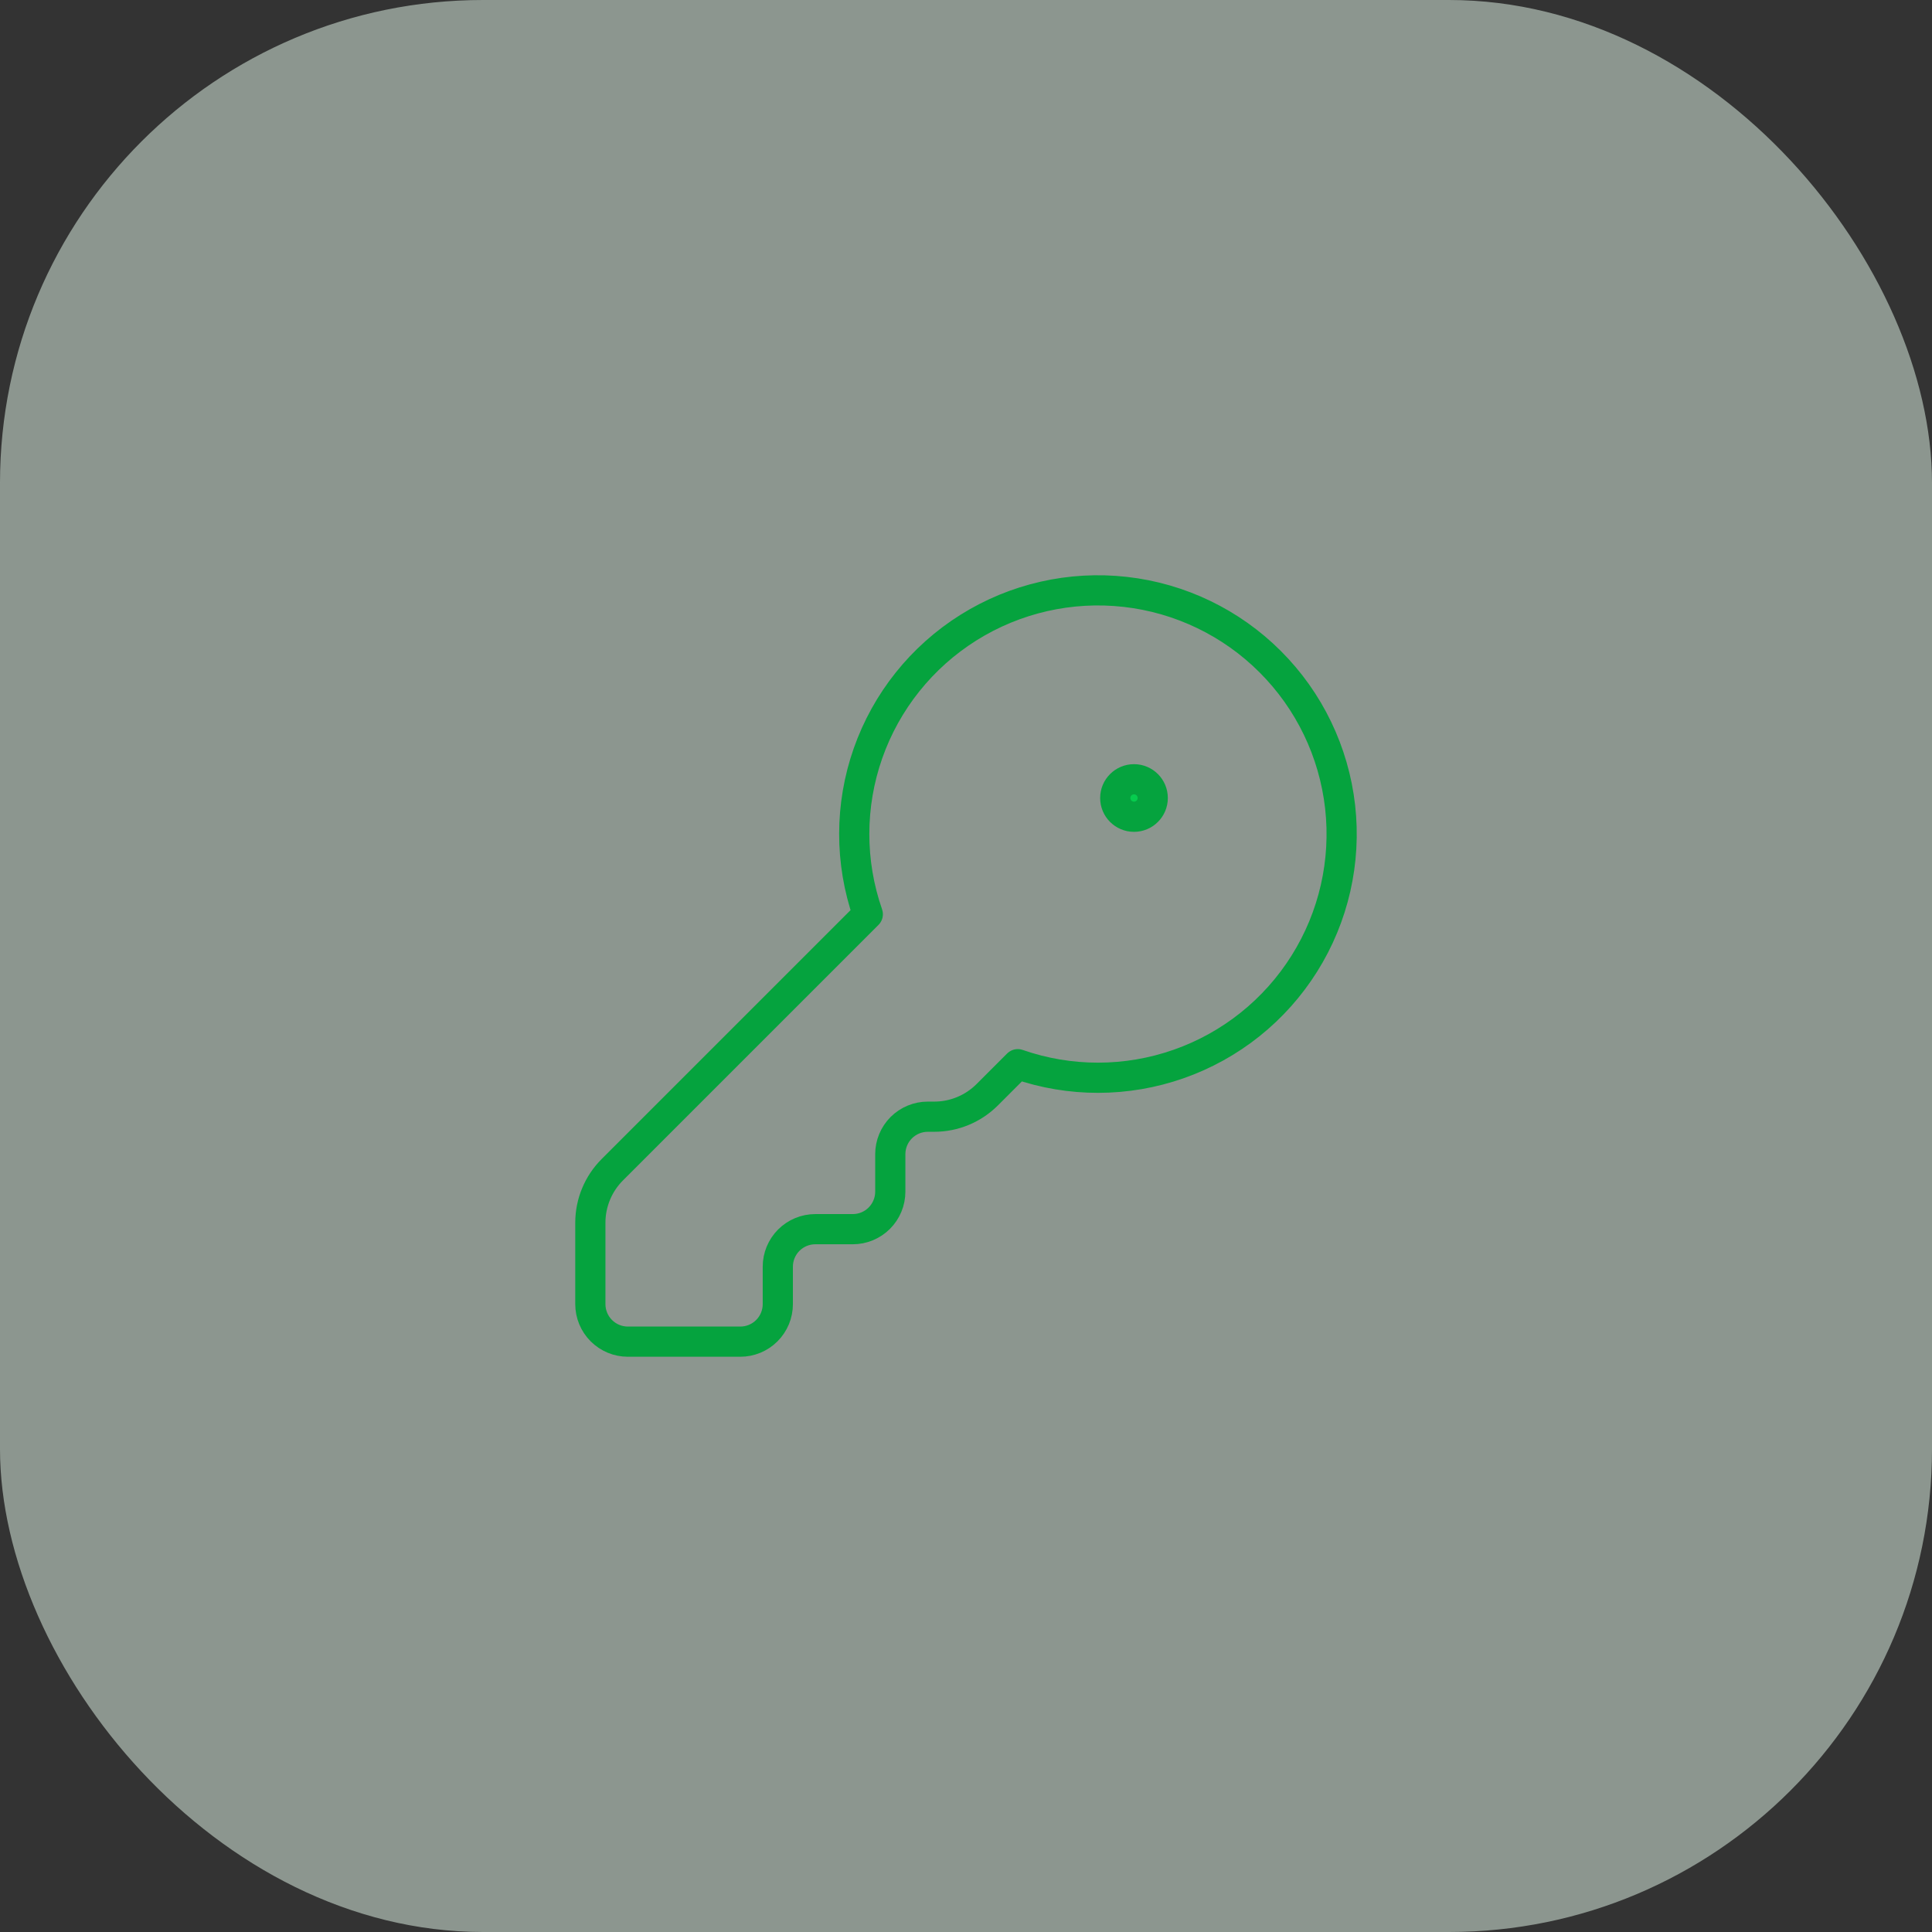
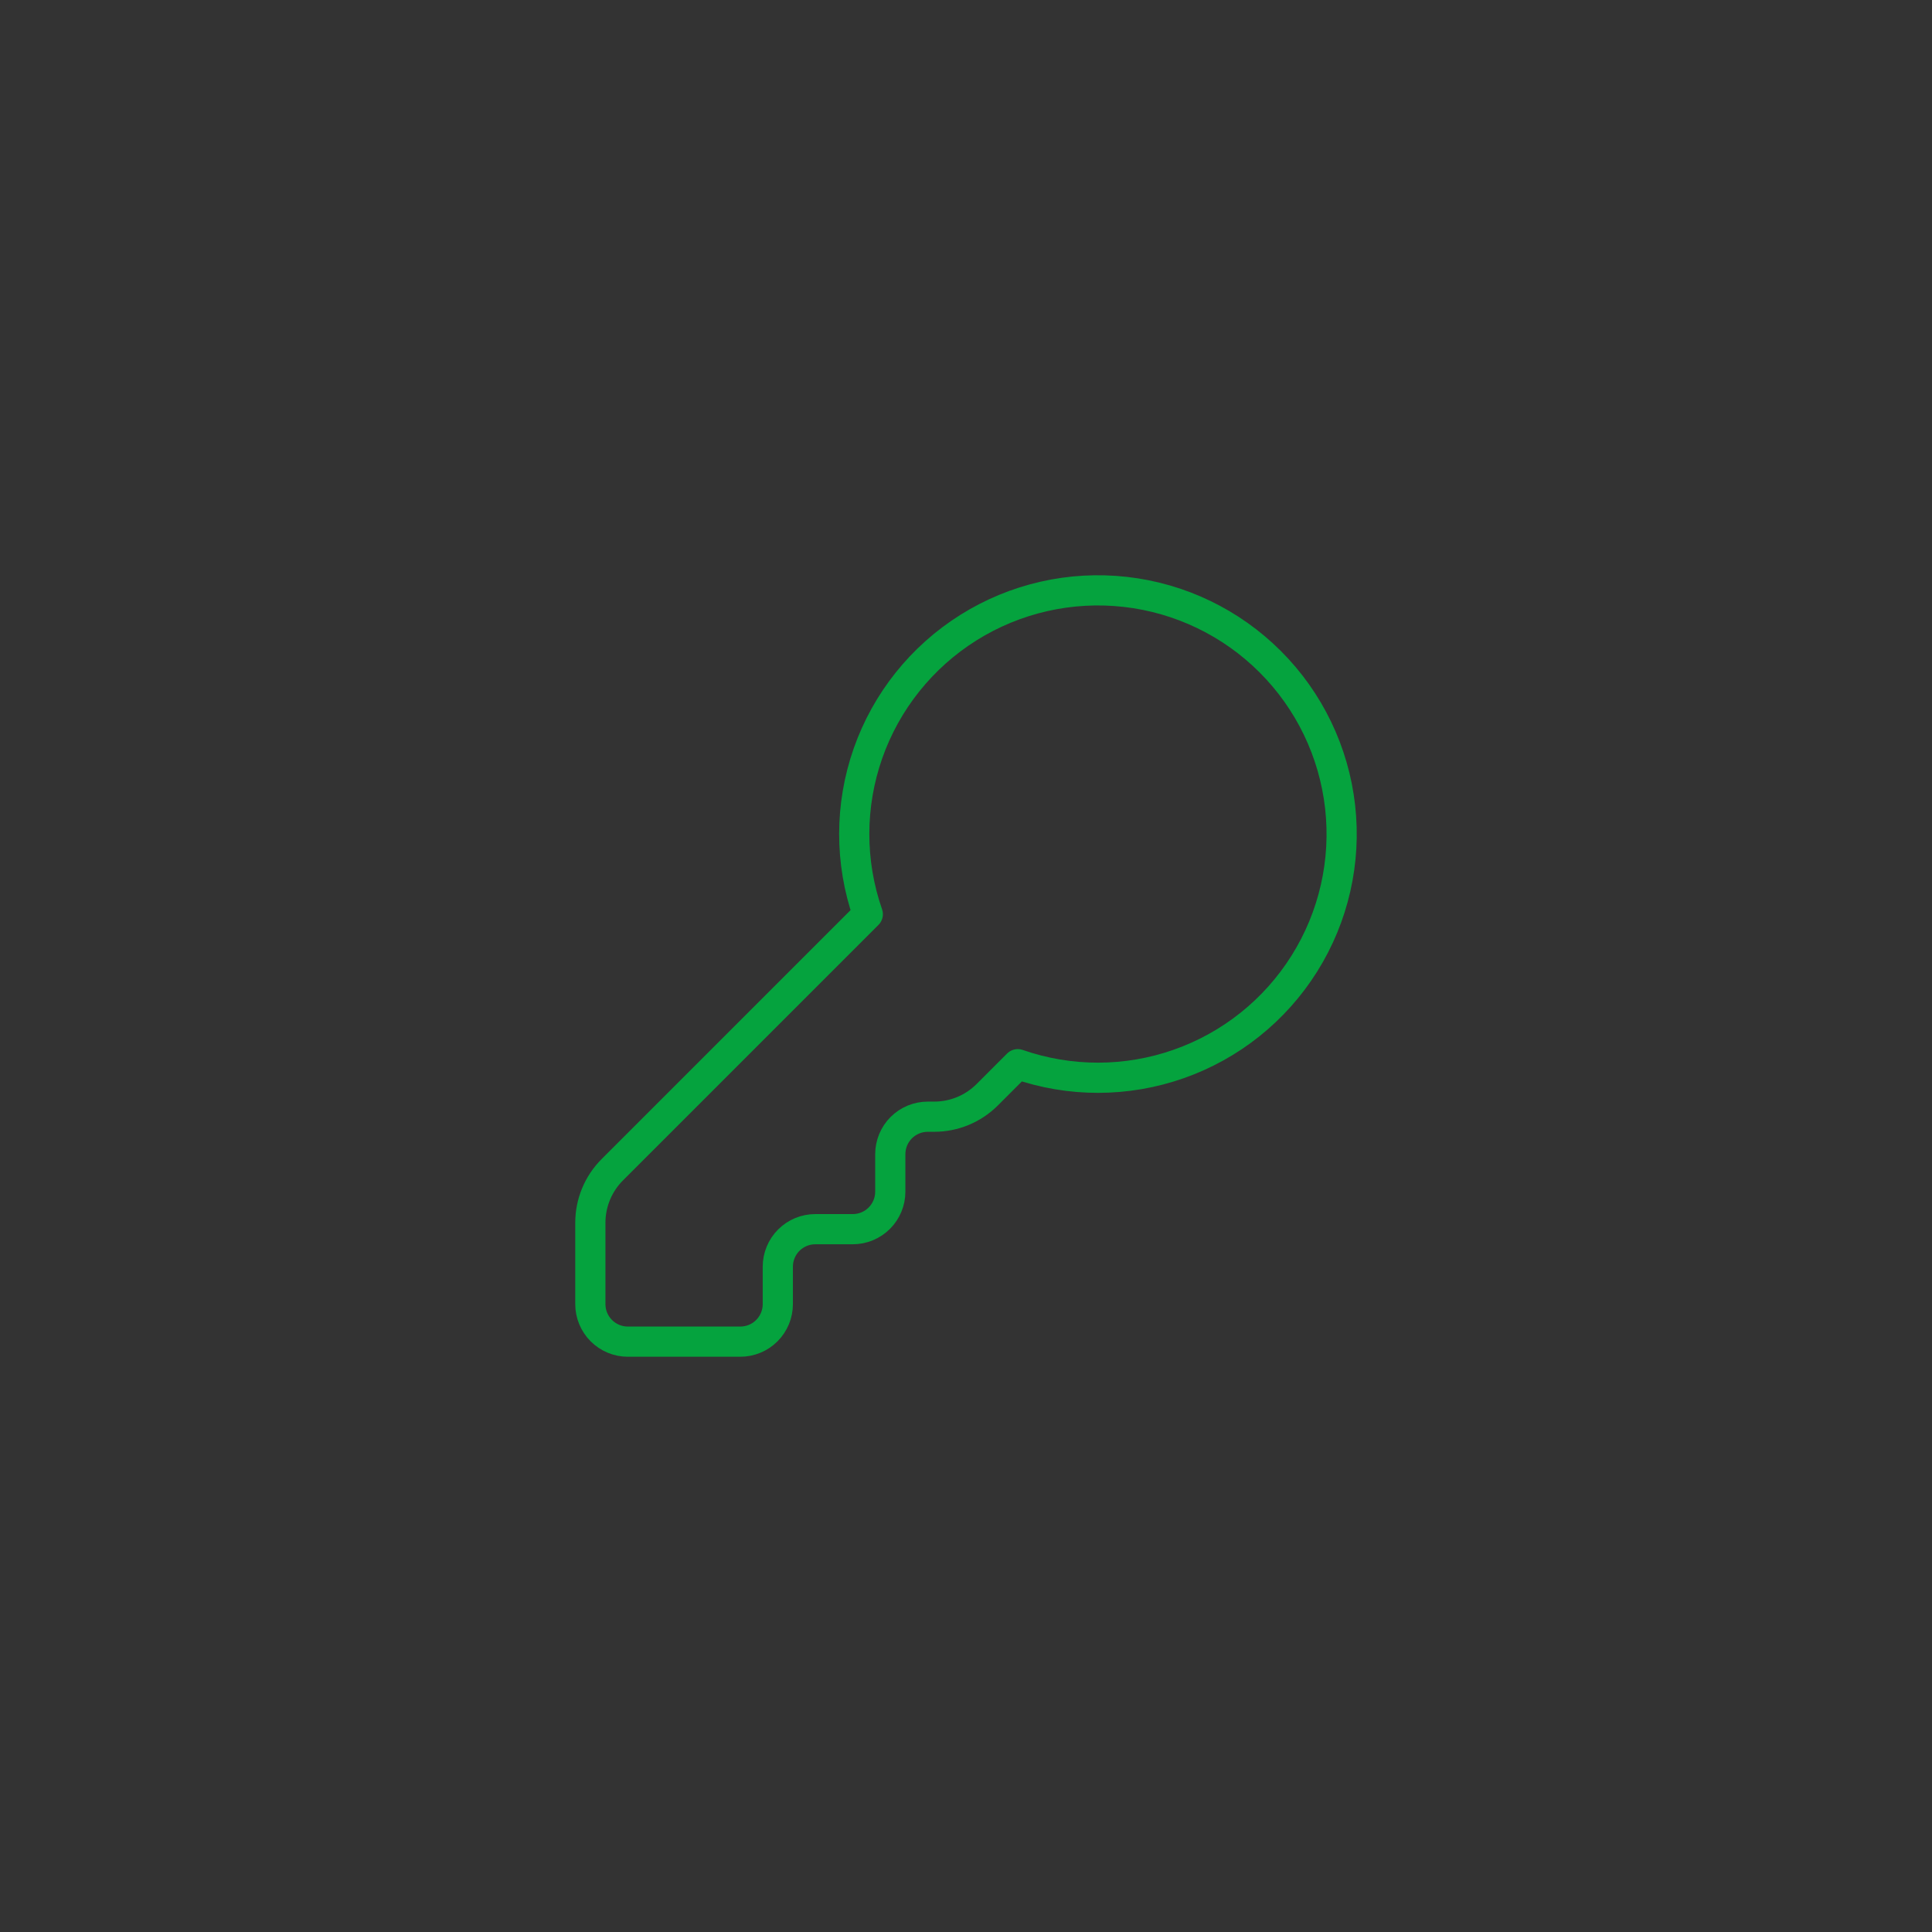
<svg xmlns="http://www.w3.org/2000/svg" width="64" height="64" viewBox="0 0 64 64" fill="none">
  <rect x="0" y="0" width="64" height="64" fill="#333333" stroke="none" />
-   <rect width="64" height="64" rx="16.001" fill="#E6FAED" fill-opacity="0.5" />
  <path d="M20.284 38.748C19.818 39.214 19.556 39.845 19.556 40.504V43.202C19.556 43.531 19.687 43.847 19.92 44.08C20.153 44.313 20.469 44.444 20.798 44.444H24.524C24.854 44.444 25.169 44.313 25.402 44.08C25.635 43.847 25.766 43.531 25.766 43.202V41.96C25.766 41.63 25.897 41.315 26.13 41.081C26.363 40.849 26.679 40.718 27.008 40.718H28.25C28.58 40.718 28.895 40.587 29.128 40.354C29.361 40.121 29.492 39.805 29.492 39.476V38.234C29.492 37.904 29.623 37.588 29.856 37.355C30.089 37.123 30.405 36.992 30.734 36.992H30.948C31.607 36.992 32.238 36.73 32.704 36.264L33.715 35.253C35.441 35.854 37.32 35.852 39.045 35.246C40.77 34.641 42.238 33.468 43.209 31.919C44.181 30.371 44.598 28.539 44.393 26.723C44.187 24.906 43.372 23.213 42.079 21.921C40.787 20.628 39.094 19.812 37.277 19.607C35.461 19.402 33.629 19.819 32.08 20.791C30.532 21.762 29.359 23.23 28.753 24.955C28.148 26.68 28.146 28.559 28.747 30.285L20.284 38.748Z" stroke="#05A33E" stroke-linecap="round" stroke-linejoin="round" />
-   <path d="M37.565 27.056C37.908 27.056 38.186 26.778 38.186 26.435C38.186 26.092 37.908 25.814 37.565 25.814C37.222 25.814 36.944 26.092 36.944 26.435C36.944 26.778 37.222 27.056 37.565 27.056Z" fill="#06CC4E" stroke="#05A33E" stroke-linecap="round" stroke-linejoin="round" />
</svg>